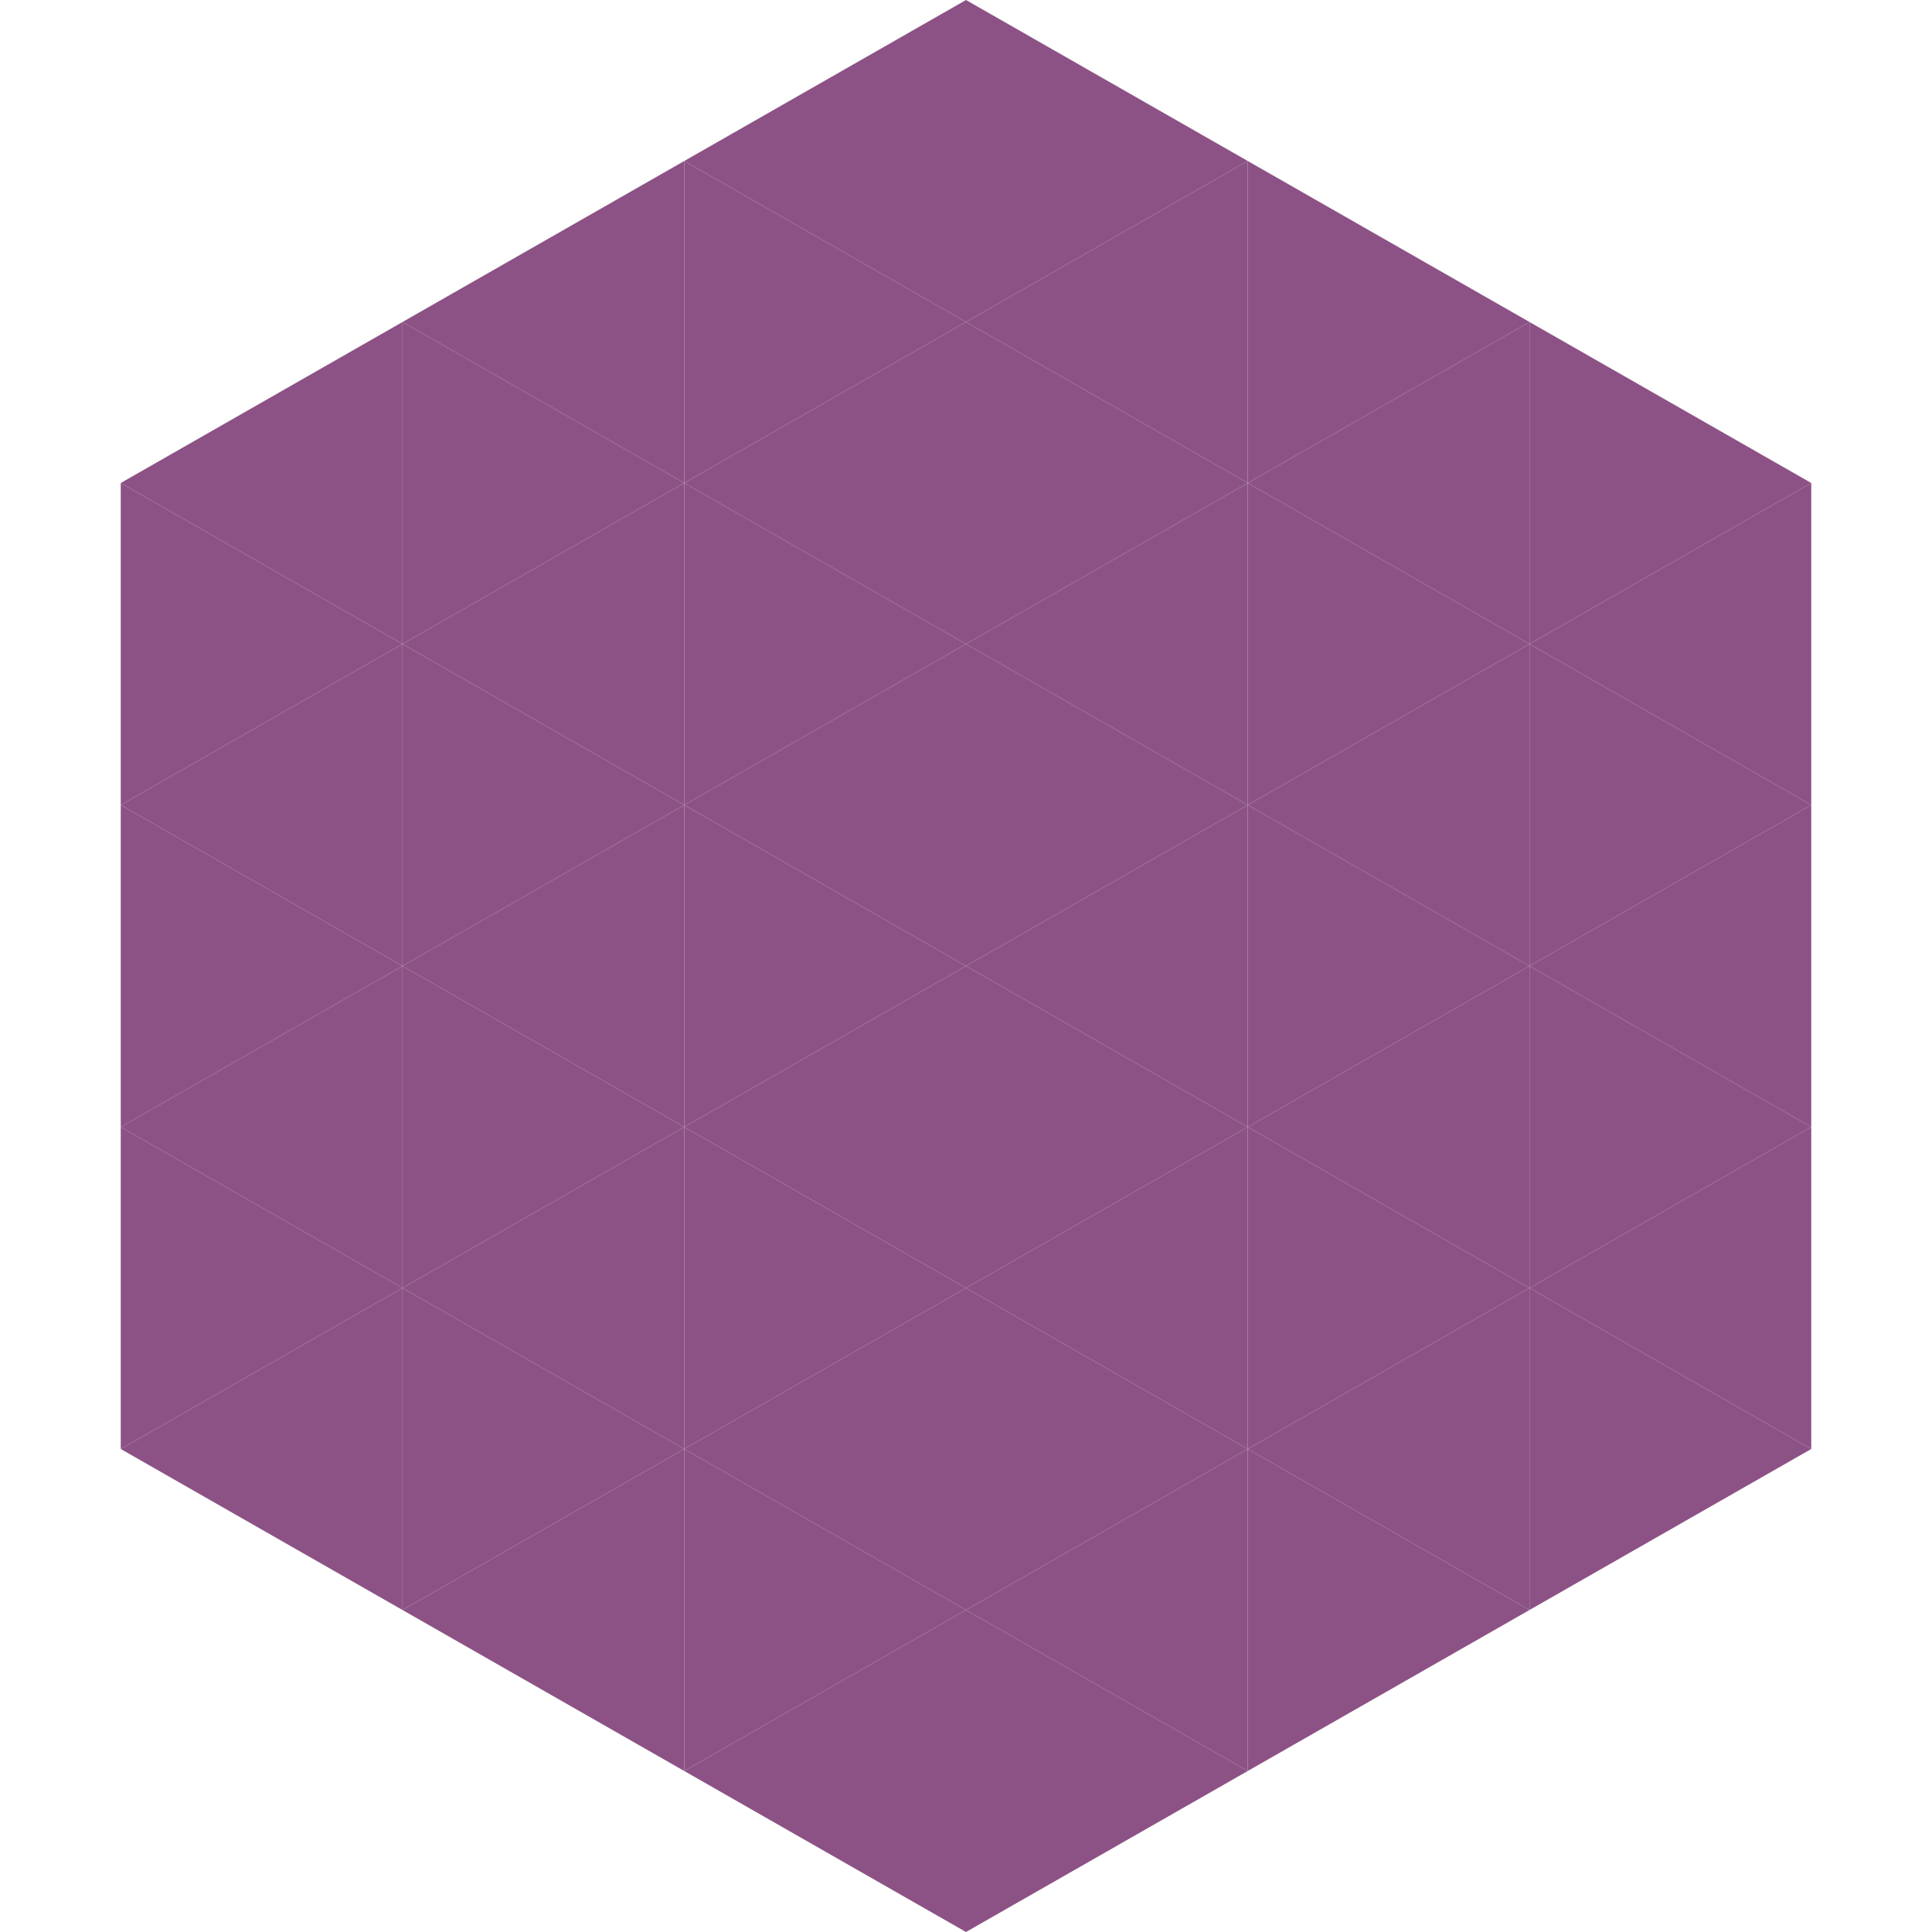
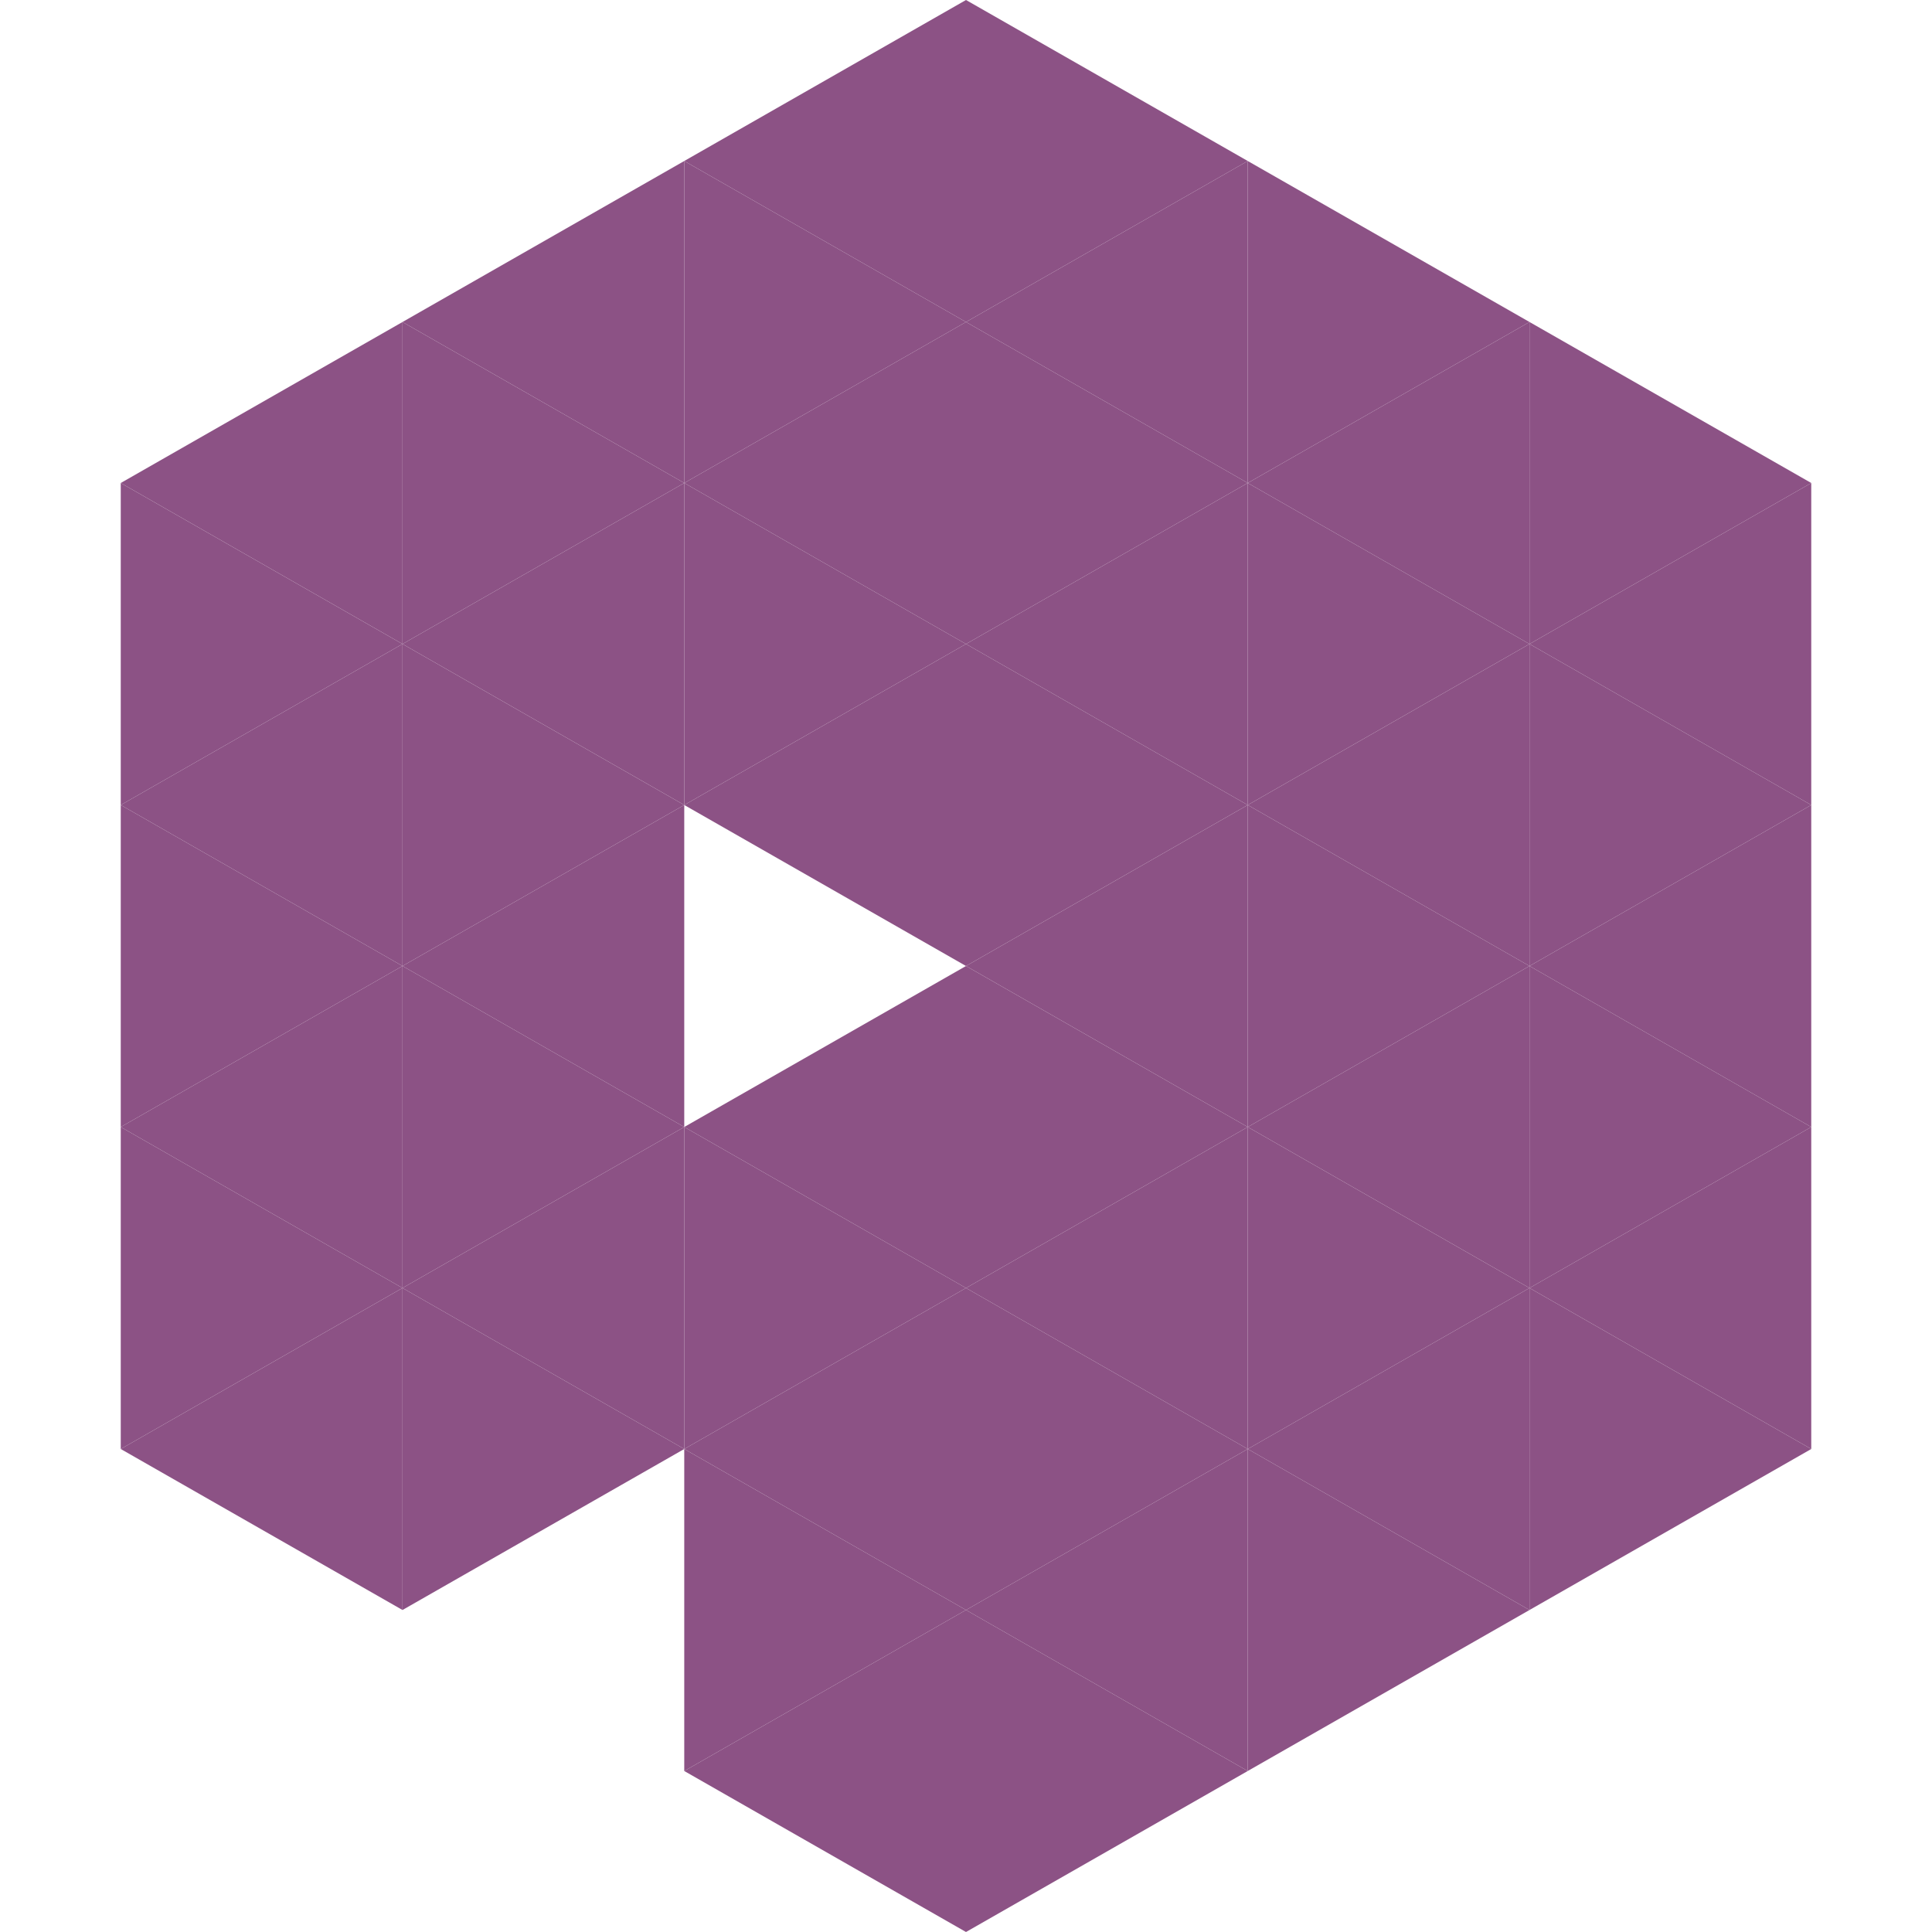
<svg xmlns="http://www.w3.org/2000/svg" width="240" height="240">
  <polygon points="50,40 15,60 50,80" style="fill:rgb(140,82,133)" />
  <polygon points="190,40 225,60 190,80" style="fill:rgb(140,82,133)" />
  <polygon points="15,60 50,80 15,100" style="fill:rgb(140,82,133)" />
  <polygon points="225,60 190,80 225,100" style="fill:rgb(140,82,133)" />
  <polygon points="50,80 15,100 50,120" style="fill:rgb(140,82,133)" />
  <polygon points="190,80 225,100 190,120" style="fill:rgb(140,82,133)" />
  <polygon points="15,100 50,120 15,140" style="fill:rgb(140,82,133)" />
  <polygon points="225,100 190,120 225,140" style="fill:rgb(140,82,133)" />
  <polygon points="50,120 15,140 50,160" style="fill:rgb(140,82,133)" />
  <polygon points="190,120 225,140 190,160" style="fill:rgb(140,82,133)" />
  <polygon points="15,140 50,160 15,180" style="fill:rgb(140,82,133)" />
  <polygon points="225,140 190,160 225,180" style="fill:rgb(140,82,133)" />
  <polygon points="50,160 15,180 50,200" style="fill:rgb(140,82,133)" />
  <polygon points="190,160 225,180 190,200" style="fill:rgb(140,82,133)" />
  <polygon points="15,180 50,200 15,220" style="fill:rgb(255,255,255); fill-opacity:0" />
  <polygon points="225,180 190,200 225,220" style="fill:rgb(255,255,255); fill-opacity:0" />
  <polygon points="50,0 85,20 50,40" style="fill:rgb(255,255,255); fill-opacity:0" />
  <polygon points="190,0 155,20 190,40" style="fill:rgb(255,255,255); fill-opacity:0" />
  <polygon points="85,20 50,40 85,60" style="fill:rgb(140,82,133)" />
  <polygon points="155,20 190,40 155,60" style="fill:rgb(140,82,133)" />
  <polygon points="50,40 85,60 50,80" style="fill:rgb(140,82,133)" />
  <polygon points="190,40 155,60 190,80" style="fill:rgb(140,82,133)" />
  <polygon points="85,60 50,80 85,100" style="fill:rgb(140,82,133)" />
  <polygon points="155,60 190,80 155,100" style="fill:rgb(140,82,133)" />
  <polygon points="50,80 85,100 50,120" style="fill:rgb(140,82,133)" />
  <polygon points="190,80 155,100 190,120" style="fill:rgb(140,82,133)" />
  <polygon points="85,100 50,120 85,140" style="fill:rgb(140,82,133)" />
  <polygon points="155,100 190,120 155,140" style="fill:rgb(140,82,133)" />
  <polygon points="50,120 85,140 50,160" style="fill:rgb(140,82,133)" />
  <polygon points="190,120 155,140 190,160" style="fill:rgb(140,82,133)" />
  <polygon points="85,140 50,160 85,180" style="fill:rgb(140,82,133)" />
  <polygon points="155,140 190,160 155,180" style="fill:rgb(140,82,133)" />
  <polygon points="50,160 85,180 50,200" style="fill:rgb(140,82,133)" />
  <polygon points="190,160 155,180 190,200" style="fill:rgb(140,82,133)" />
-   <polygon points="85,180 50,200 85,220" style="fill:rgb(140,82,133)" />
  <polygon points="155,180 190,200 155,220" style="fill:rgb(140,82,133)" />
  <polygon points="120,0 85,20 120,40" style="fill:rgb(140,82,133)" />
  <polygon points="120,0 155,20 120,40" style="fill:rgb(140,82,133)" />
  <polygon points="85,20 120,40 85,60" style="fill:rgb(140,82,133)" />
  <polygon points="155,20 120,40 155,60" style="fill:rgb(140,82,133)" />
  <polygon points="120,40 85,60 120,80" style="fill:rgb(140,82,133)" />
  <polygon points="120,40 155,60 120,80" style="fill:rgb(140,82,133)" />
  <polygon points="85,60 120,80 85,100" style="fill:rgb(140,82,133)" />
  <polygon points="155,60 120,80 155,100" style="fill:rgb(140,82,133)" />
  <polygon points="120,80 85,100 120,120" style="fill:rgb(140,82,133)" />
  <polygon points="120,80 155,100 120,120" style="fill:rgb(140,82,133)" />
-   <polygon points="85,100 120,120 85,140" style="fill:rgb(140,82,133)" />
  <polygon points="155,100 120,120 155,140" style="fill:rgb(140,82,133)" />
  <polygon points="120,120 85,140 120,160" style="fill:rgb(140,82,133)" />
  <polygon points="120,120 155,140 120,160" style="fill:rgb(140,82,133)" />
  <polygon points="85,140 120,160 85,180" style="fill:rgb(140,82,133)" />
  <polygon points="155,140 120,160 155,180" style="fill:rgb(140,82,133)" />
  <polygon points="120,160 85,180 120,200" style="fill:rgb(140,82,133)" />
  <polygon points="120,160 155,180 120,200" style="fill:rgb(140,82,133)" />
  <polygon points="85,180 120,200 85,220" style="fill:rgb(140,82,133)" />
  <polygon points="155,180 120,200 155,220" style="fill:rgb(140,82,133)" />
  <polygon points="120,200 85,220 120,240" style="fill:rgb(140,82,133)" />
  <polygon points="120,200 155,220 120,240" style="fill:rgb(140,82,133)" />
  <polygon points="85,220 120,240 85,260" style="fill:rgb(255,255,255); fill-opacity:0" />
  <polygon points="155,220 120,240 155,260" style="fill:rgb(255,255,255); fill-opacity:0" />
</svg>